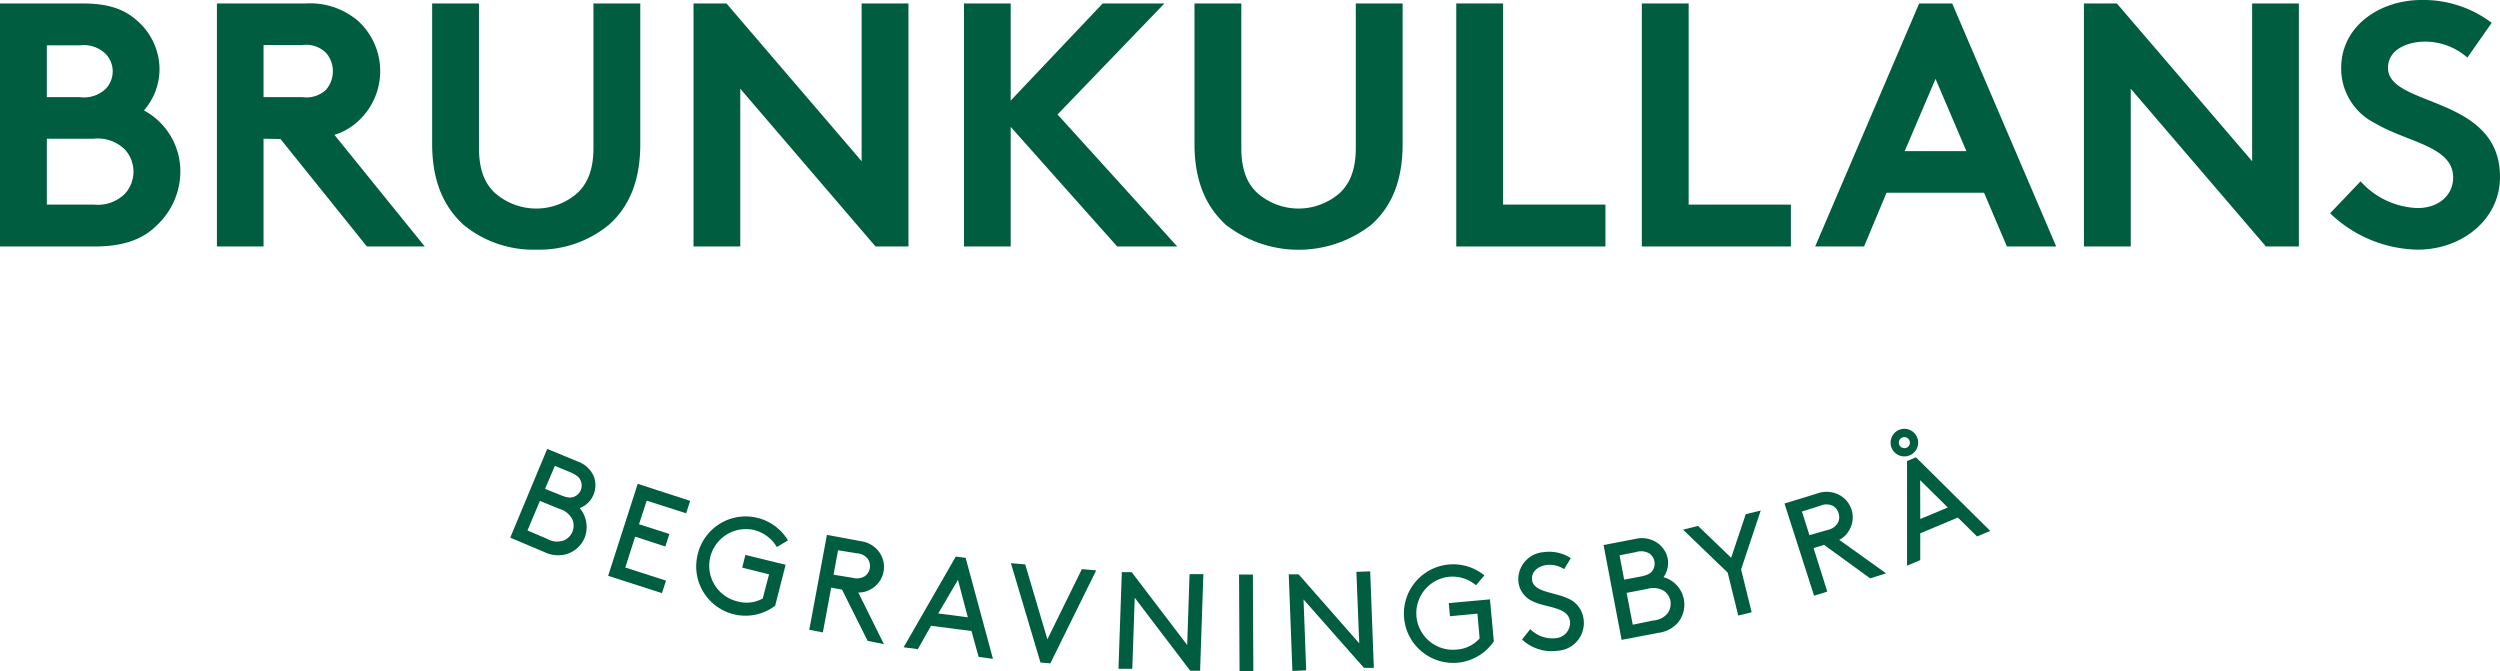
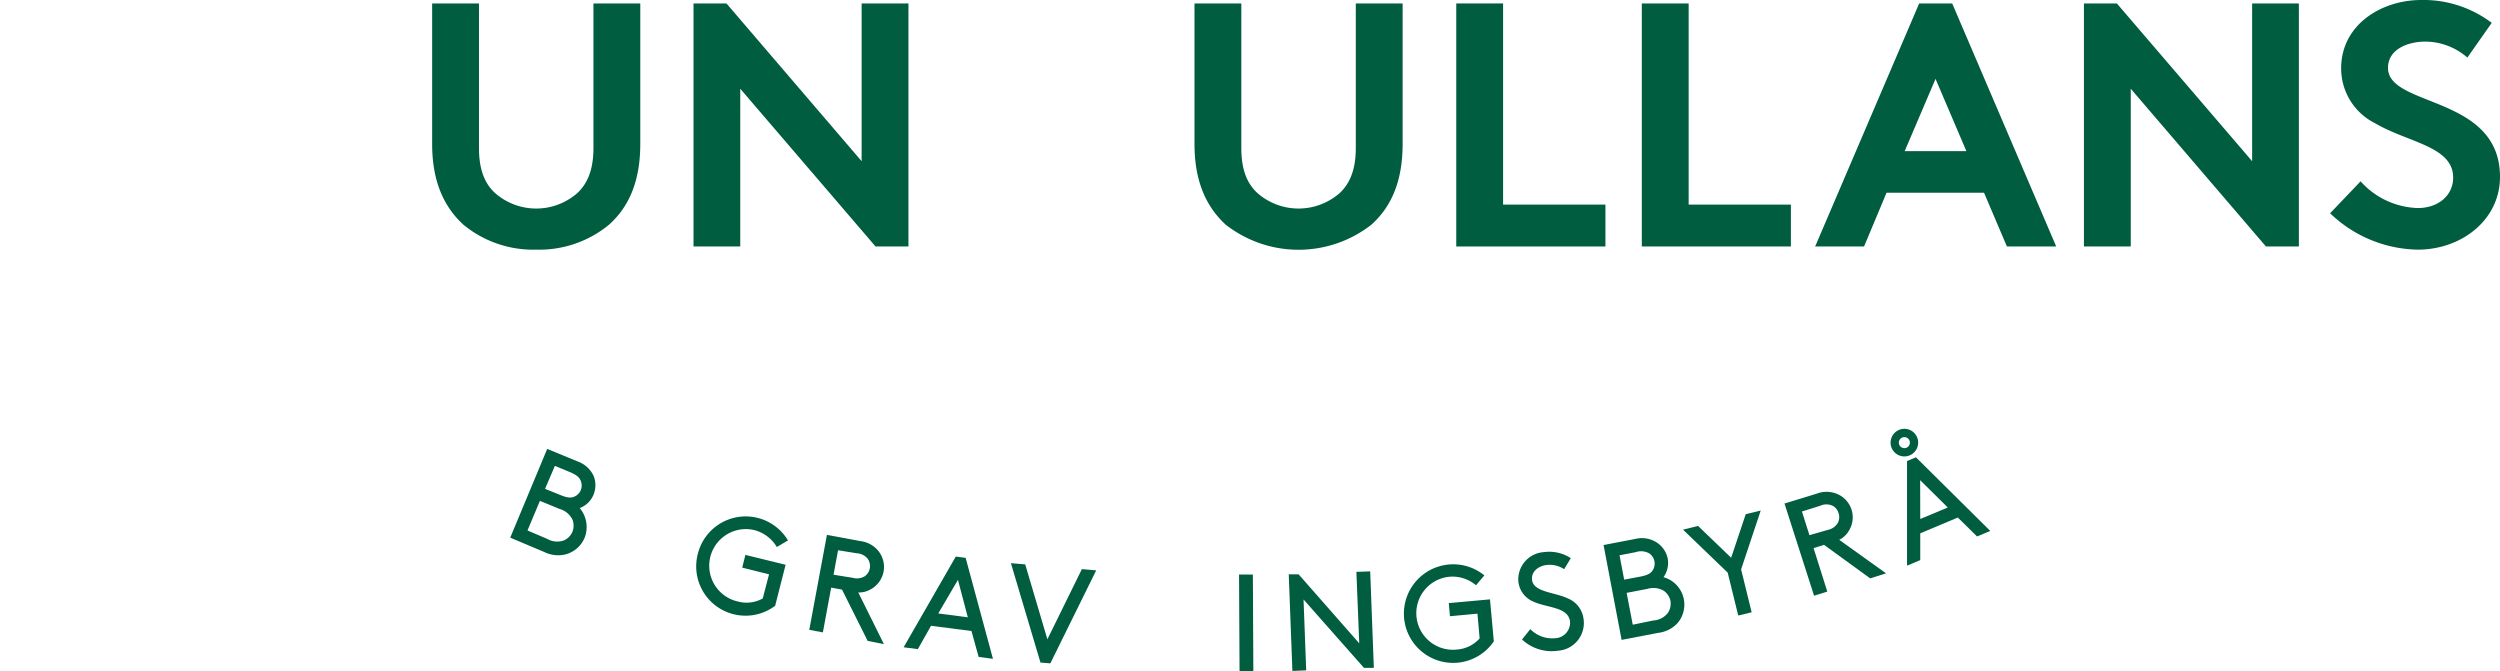
<svg xmlns="http://www.w3.org/2000/svg" viewBox="0 0 253.56 68.07">
  <defs>
    <style>.cls-1{fill:#005d3f;}</style>
  </defs>
  <title>brunkullans</title>
  <g id="Lager_2" data-name="Lager 2">
    <g id="Brunkullans">
      <path class="cls-1" d="M51.75,54.53l3.75-9,3.08,1.27a2.84,2.84,0,0,1,1.6,1.41,2.51,2.51,0,0,1,0,2,2.42,2.42,0,0,1-1.38,1.32,3,3,0,0,1,.5,3,2.91,2.91,0,0,1-1.87,1.68A3.17,3.17,0,0,1,55.23,56Zm3.76.13a2,2,0,0,0,1.68.15,1.66,1.66,0,0,0,.87-.88,1.69,1.69,0,0,0,0-1.23,2.07,2.07,0,0,0-1.3-1.08l-2-.82-1.26,3Zm1.36-4.44c.73.3,1.09.29,1.4.14a1.22,1.22,0,0,0,.64-.66,1.24,1.24,0,0,0,0-.91c-.11-.32-.36-.59-1.08-.9l-1.55-.64-1,2.33Z" />
-       <path class="cls-1" d="M67.89,54.16l-.41,1.27-3.06-1-1,3.13,4.13,1.33-.41,1.27-5.46-1.76,3-9.33L70,50.8l-.41,1.26-4-1.28-.78,2.39Z" />
      <path class="cls-1" d="M78.62,61.44a5,5,0,0,1-7.84-5.28,5,5,0,0,1,9.14-1.35l-1.13.67a3.76,3.76,0,0,0-2.3-1.72A3.71,3.71,0,0,0,74.81,61a3.38,3.38,0,0,0,2.55-.3L78,58.25l-2.72-.68.32-1.29,4.08,1Z" />
      <path class="cls-1" d="M84.3,59.6l-.84,4.54-1.38-.26,1.79-9.63,3.38.63a2.76,2.76,0,0,1,1.76.91,2.58,2.58,0,0,1-.74,4,2.3,2.3,0,0,1-1.22.3l2.6,5.24L88,65,85.4,59.8Zm2.17-1a1.56,1.56,0,0,0,1.23-.15,1.27,1.27,0,0,0,.52-.81,1.3,1.3,0,0,0-.2-.95,1.51,1.51,0,0,0-1.09-.57L85,55.81l-.46,2.48Z" />
      <path class="cls-1" d="M98.53,64l-4.1-.53-1.34,2.37-1.44-.19,5.29-9.2,1,.13,2.77,10.24-1.45-.19Zm-3.37-1.78,3,.39-1-3.8Z" />
      <path class="cls-1" d="M106.53,67.28l-1-.08-3-10.08,1.45.12,2.25,7.6,3.5-7.12,1.45.13Z" />
-       <path class="cls-1" d="M115.09,60.63l-.25,7.2-1.4,0,.34-9.8,1,0,5.63,7.39.24-7.19,1.4,0-.33,9.8-1,0Z" />
      <path class="cls-1" d="M125.67,58.27h1.4l.05,9.79h-1.4Z" />
      <path class="cls-1" d="M132.21,60.8l.27,7.19-1.4.06-.37-9.8,1,0,6.15,7L137.57,58l1.4-.05.37,9.79-1,0Z" />
      <path class="cls-1" d="M151.51,65.05a5,5,0,0,1-3.63,2.16,5,5,0,1,1,2.67-8.85l-.85,1a3.69,3.69,0,0,0-2.74-.86,3.71,3.71,0,0,0,.8,7.38,3.4,3.4,0,0,0,2.31-1.13l-.22-2.51-2.79.26-.12-1.33,4.18-.38Z" />
      <path class="cls-1" d="M155.21,63.81a3.12,3.12,0,0,0,2.54.92,1.58,1.58,0,0,0,1.49-1.7c-.2-1.48-2.28-1.36-3.69-2A2.48,2.48,0,0,1,154,59a2.77,2.77,0,0,1,2.58-3,4,4,0,0,1,2.74.61l-.68,1.12a2.64,2.64,0,0,0-1.82-.42c-.81.11-1.55.68-1.43,1.53.17,1.23,2.28,1.21,3.64,1.86a2.59,2.59,0,0,1,1.57,2A2.82,2.82,0,0,1,158,66a4.39,4.39,0,0,1-3.63-1.14Z" />
      <path class="cls-1" d="M164.47,64.9l-1.83-9.62,3.27-.63A2.77,2.77,0,0,1,168,55a2.55,2.55,0,0,1,1.15,1.67,2.51,2.51,0,0,1-.43,1.87,2.89,2.89,0,0,1,1.43,4.65,3.16,3.16,0,0,1-2,1Zm1.91-6.42c.77-.15,1.08-.36,1.25-.65a1.26,1.26,0,0,0-.32-1.68,1.67,1.67,0,0,0-1.4-.15l-1.65.32.47,2.47Zm1.31,4.45a2,2,0,0,0,1.49-.79,1.71,1.71,0,0,0,.24-1.22,1.68,1.68,0,0,0-.67-1,2.1,2.1,0,0,0-1.68-.19l-2.09.4.62,3.23Z" />
      <path class="cls-1" d="M176.59,57.75l1.07,4.35-1.36.33-1.07-4.35-4.53-4.36,1.52-.38,3.36,3.23,1.48-4.42,1.52-.37Z" />
      <path class="cls-1" d="M183.94,55.59,185.33,60l-1.34.42-3-9.35,3.27-1a2.76,2.76,0,0,1,2,0,2.57,2.57,0,0,1,1.21,3.84,2.26,2.26,0,0,1-.93.84l4.75,3.4-1.61.51L185,55.26Zm1.46-1.85a1.51,1.51,0,0,0,1-.71,1.27,1.27,0,0,0,.07-1,1.23,1.23,0,0,0-.61-.74,1.5,1.5,0,0,0-1.23,0l-1.87.59.76,2.4Z" />
      <path class="cls-1" d="M192.61,43.6a1.4,1.4,0,1,1-.75,1.84A1.41,1.41,0,0,1,192.61,43.6Zm.76,1.81a.56.56,0,1,0-.74-.3A.57.57,0,0,0,193.37,45.41Zm5.2,7.08-3.81,1.6,0,2.72-1.34.56,0-10.61.9-.38,7.54,7.47-1.34.56Zm-3.81.15,2.79-1.17-2.8-2.77Z" />
-       <path class="cls-1" d="M8.37.35c2.78,0,4.33.67,5.52,1.73a6.56,6.56,0,0,1,2.29,5,6.43,6.43,0,0,1-1.58,4.12,7,7,0,0,1,3.69,6.29A7.46,7.46,0,0,1,16,22.76C14.67,24.13,12.77,25,9.6,25H0V.35ZM4.75,9.85H8.09A3.19,3.19,0,0,0,10.73,9a2.56,2.56,0,0,0,0-3.52,3.19,3.19,0,0,0-2.64-.88H4.75ZM9.5,20.75a3.9,3.9,0,0,0,3.16-1.09,3.32,3.32,0,0,0,0-4.5A3.9,3.9,0,0,0,9.5,14.07H4.75v6.68Z" />
-       <path class="cls-1" d="M26.73,14.07V25H22V.35h9a7.47,7.47,0,0,1,5.38,1.83,6.89,6.89,0,0,1,0,10.06,6.33,6.33,0,0,1-2.46,1.44L43.08,25H37.21l-8.76-10.9Zm3.94-4.22a2.89,2.89,0,0,0,2.39-.74,2.87,2.87,0,0,0,0-3.76,2.88,2.88,0,0,0-2.39-.78H26.73V9.85Z" />
      <path class="cls-1" d="M47,22.79c-2-1.83-3.17-4.43-3.17-8.19V.35h4.75V15c0,2.25.6,3.62,1.62,4.57a6.33,6.33,0,0,0,8.37,0c1-.95,1.62-2.32,1.62-4.57V.35h4.75V14.6c0,3.76-1.13,6.36-3.17,8.19a11.13,11.13,0,0,1-7.38,2.53A11.14,11.14,0,0,1,47,22.79Z" />
      <path class="cls-1" d="M70.34.35h3.34l13.71,16V.35h4.75V25H88.8l-13.72-16V25H70.34Z" />
-       <path class="cls-1" d="M102.51,12.87V25H97.77V.35h4.74V10.2L111.84.35h6.26L107.26,11.61,119.4,25h-6.09Z" />
      <path class="cls-1" d="M124.32,22.79c-2-1.83-3.17-4.43-3.17-8.19V.35h4.75V15c0,2.25.6,3.62,1.62,4.57a6.33,6.33,0,0,0,8.37,0c1-.95,1.62-2.32,1.62-4.57V.35h4.75V14.6c0,3.76-1.13,6.36-3.17,8.19a12,12,0,0,1-14.77,0Z" />
      <path class="cls-1" d="M147.7.35h4.75v20.4h10.38V25H147.7Z" />
      <path class="cls-1" d="M166.52.35h4.75v20.4h10.37V25H166.52Z" />
      <path class="cls-1" d="M184.1,25,194.65.35H198L208.55,25h-5l-2.32-5.45h-9.89L189.06,25Zm9.08-9.67h6.26L196.31,8Z" />
      <path class="cls-1" d="M211.36.35h3.34l13.72,16V.35h4.74V25h-3.34l-13.71-16V25h-4.75Z" />
      <path class="cls-1" d="M239.42,18.39a8.09,8.09,0,0,0,5.8,2.71c2.11,0,3.59-1.3,3.59-3.09,0-3.17-4.57-3.55-7.88-5.49a6.21,6.21,0,0,1-3.48-5.59c0-4.4,4.05-6.93,8.13-6.93a11.45,11.45,0,0,1,7.14,2.32l-2.47,3.52A6.53,6.53,0,0,0,246,4.22c-1.79,0-3.8.77-3.8,2.67,0,4,11.36,2.75,11.36,11.05,0,4.36-3.9,7.38-8.34,7.38a13.12,13.12,0,0,1-8.89-3.69Z" />
    </g>
  </g>
</svg>